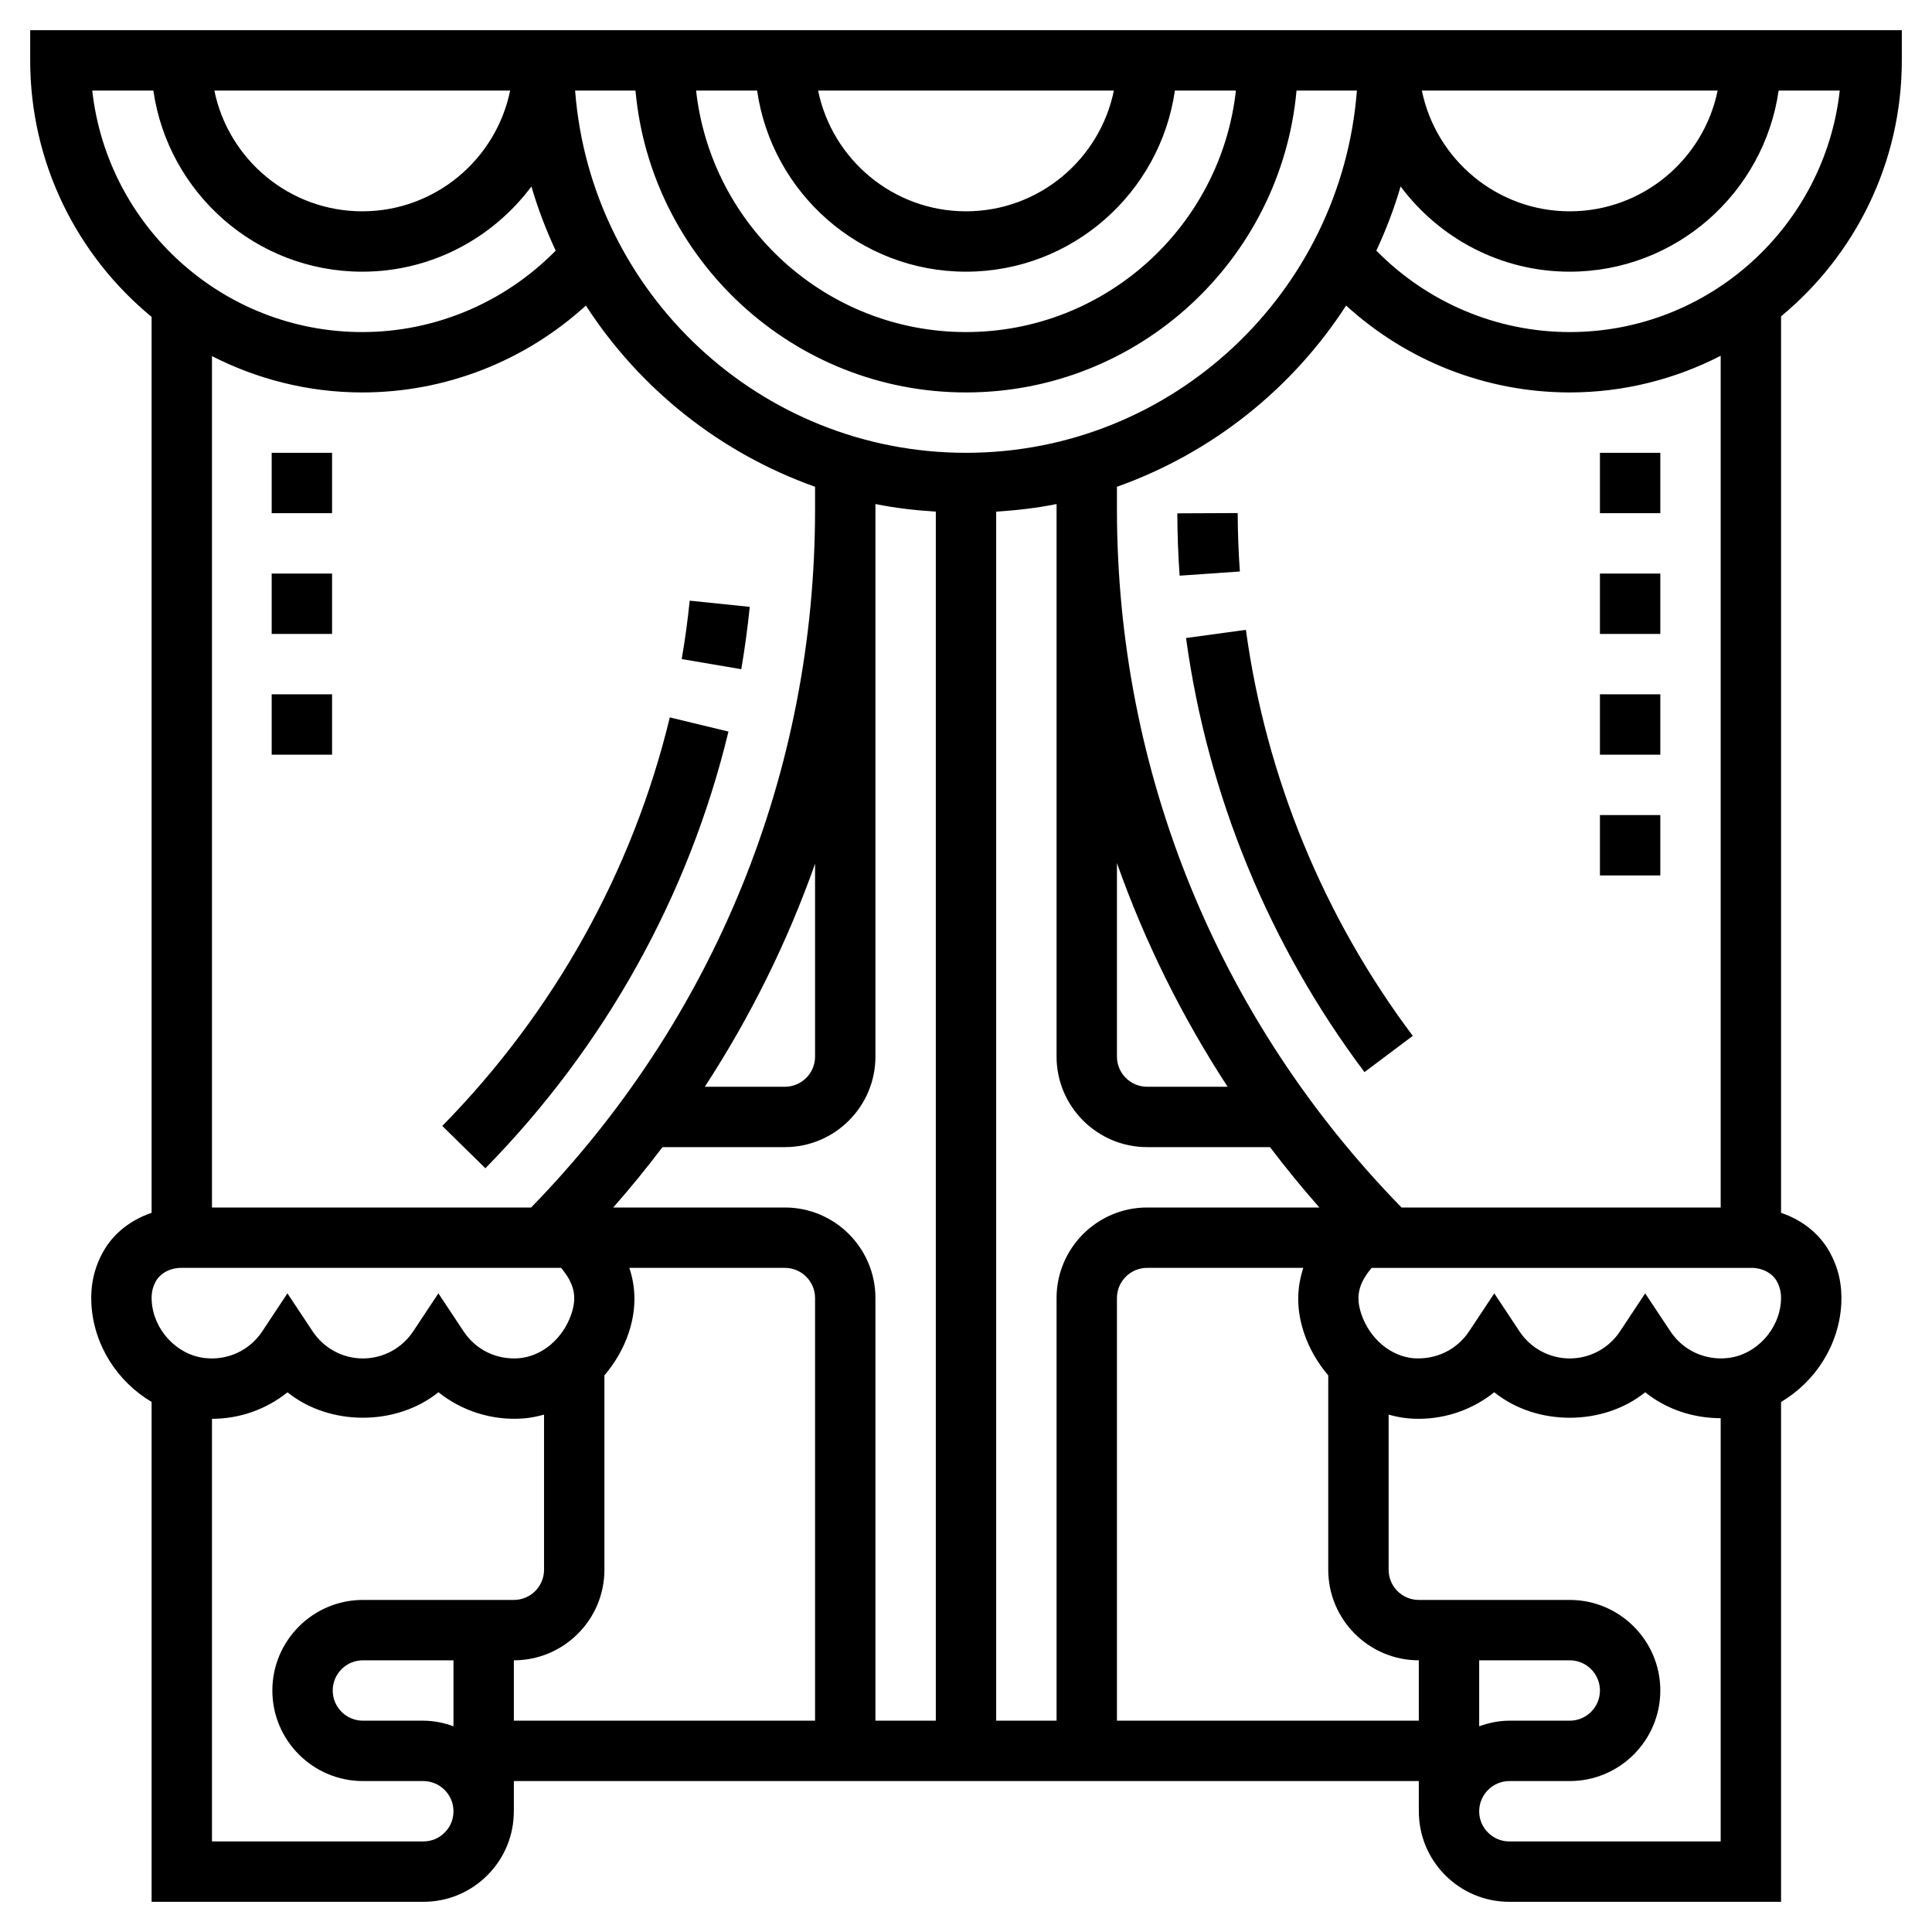
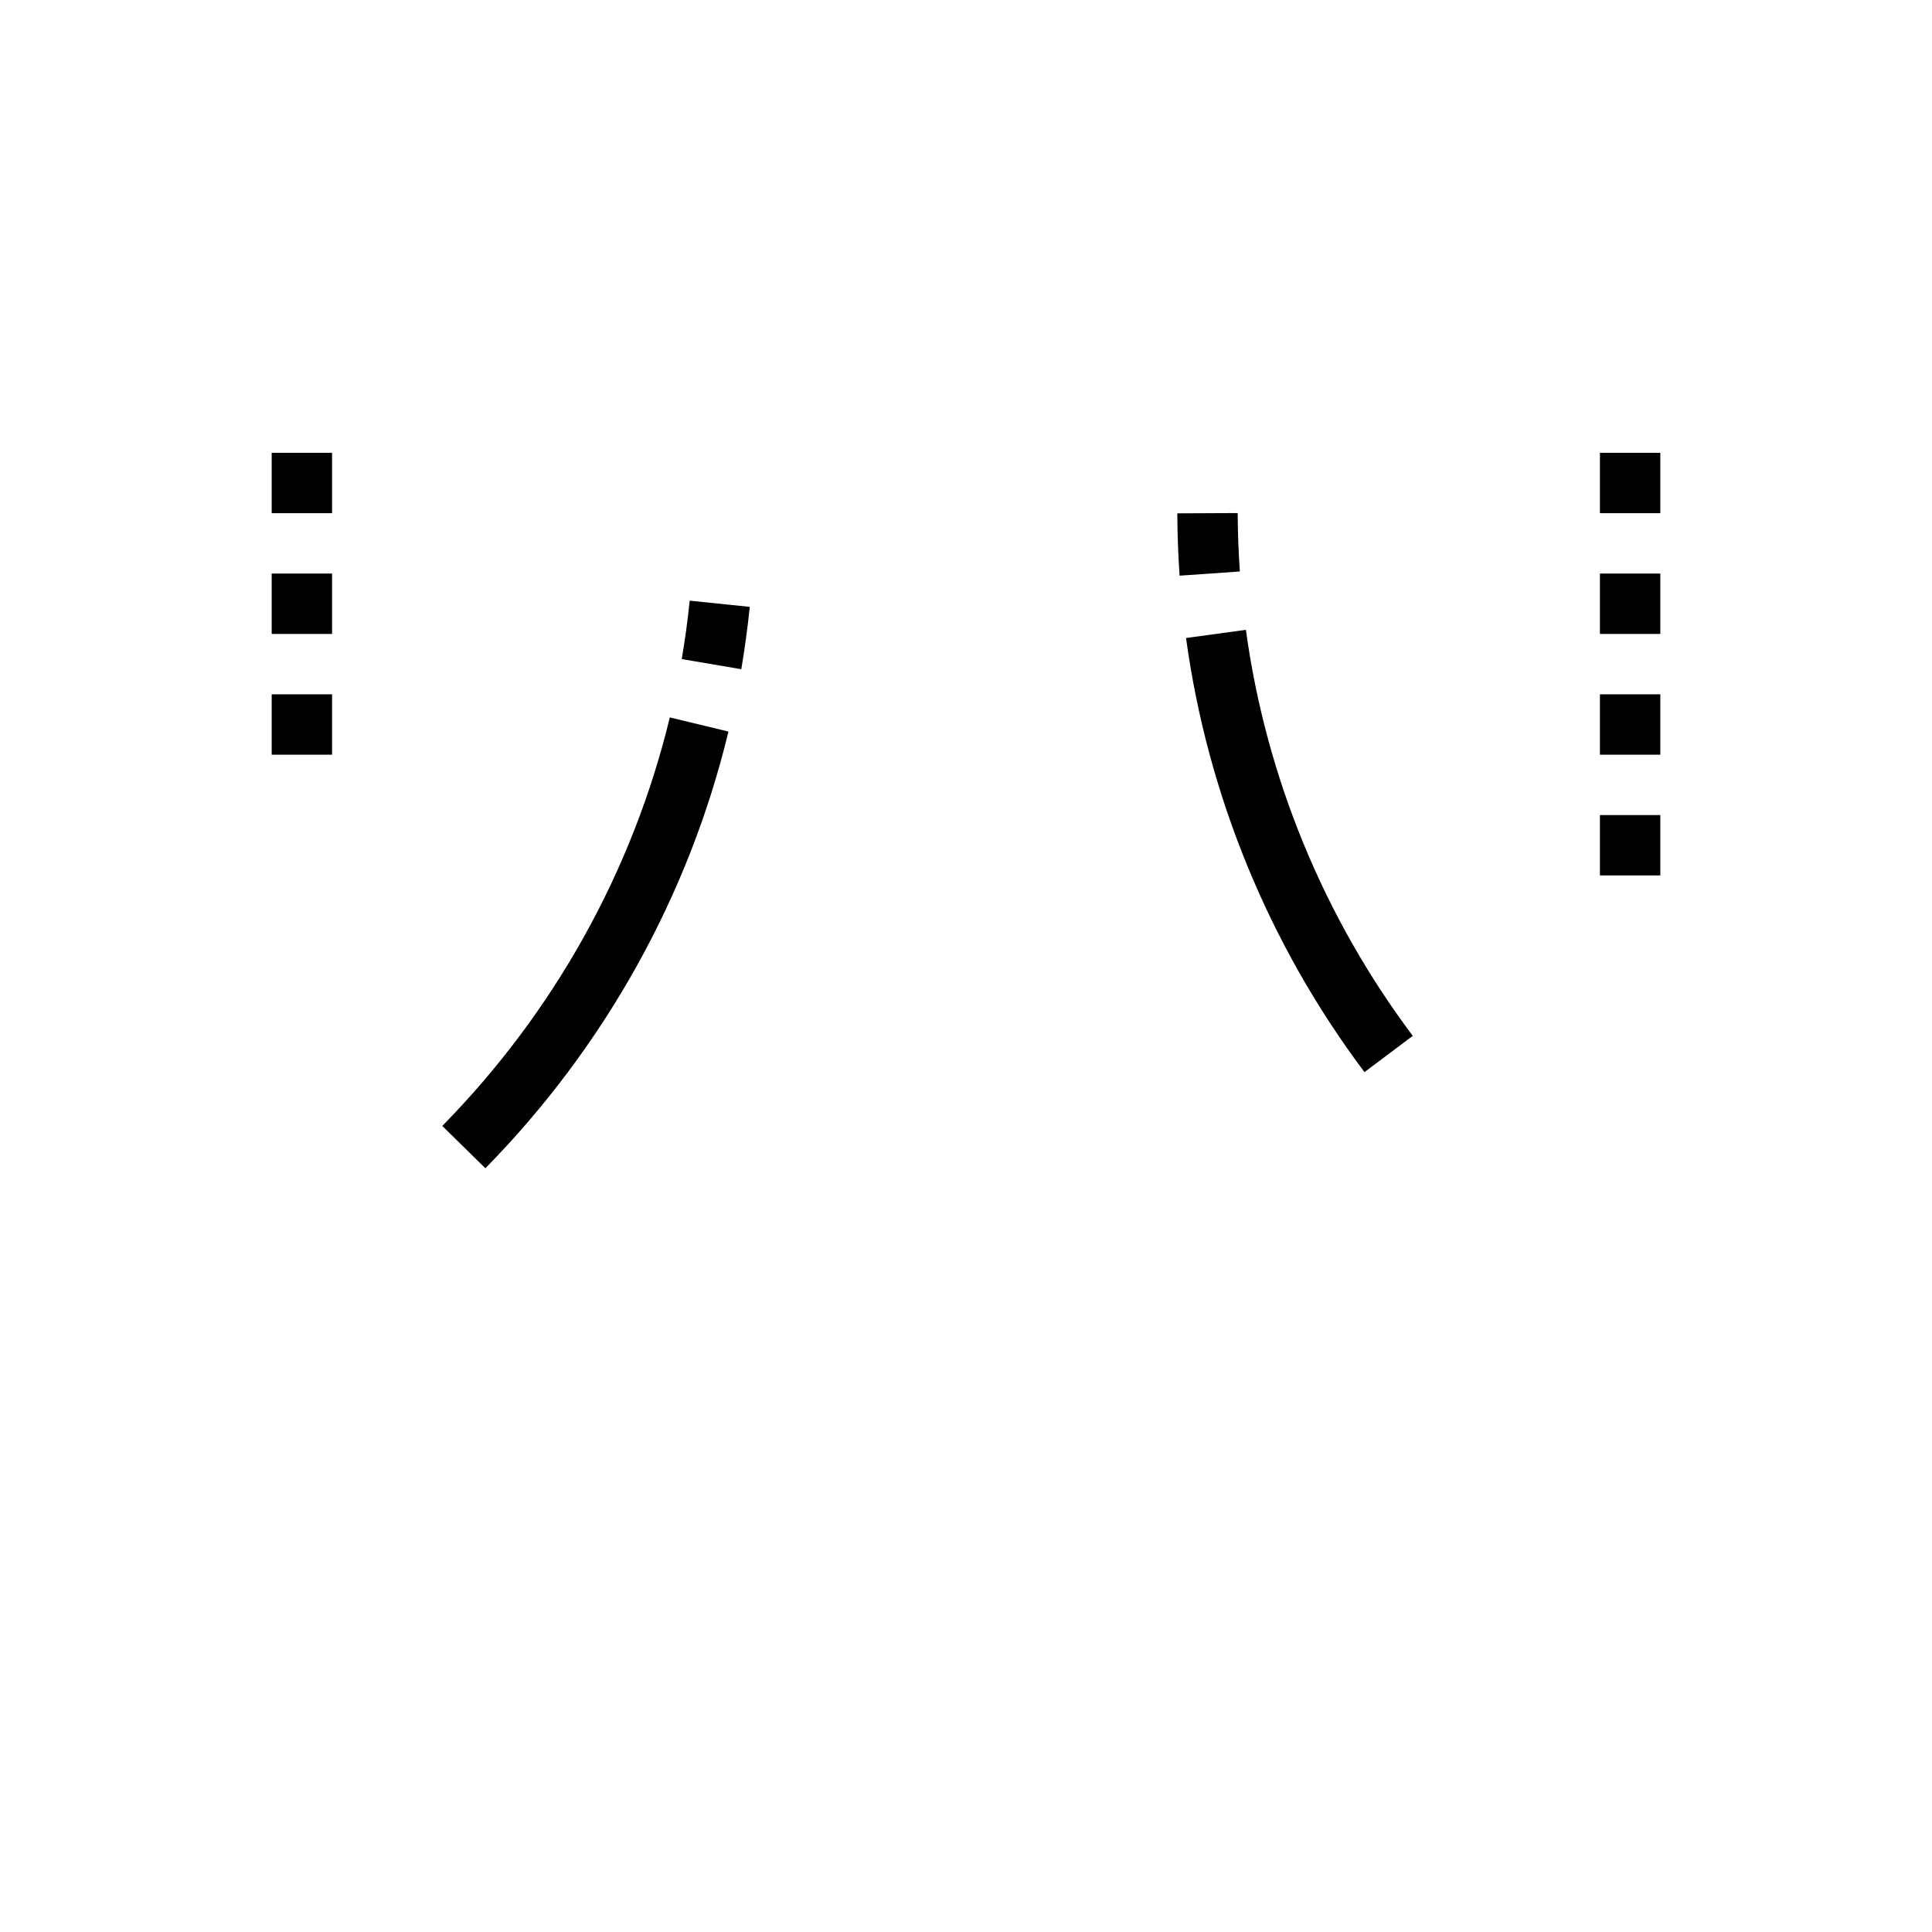
<svg xmlns="http://www.w3.org/2000/svg" id="Layer_5" height="512" viewBox="0 0 64 64" width="512">
  <g>
-     <path d="m63 2v-1h-62v1c0 3.419 1.568 6.477 4.022 8.497v29.68c-.682.229-1.268.676-1.613 1.304-.29.527-.415 1.087-.382 1.71.074 1.372.865 2.58 1.995 3.25v16.559h9c.81 0 1.567-.317 2.136-.893.565-.572.87-1.33.863-2.133h.001v-.974h29.978v.975h.001c-.007.803.299 1.56.863 2.133.569.575 1.327.892 2.136.892h9v-16.558c1.13-.67 1.922-1.878 1.995-3.25.033-.624-.092-1.184-.382-1.711-.346-.628-.931-1.075-1.613-1.304v-29.698c2.441-2.02 4-5.071 4-8.479zm-11 9c-2.423 0-4.72-.982-6.407-2.697.318-.684.59-1.392.804-2.126 1.277 1.71 3.31 2.823 5.603 2.823 3.519 0 6.432-2.613 6.92-6h2.024c-.499 4.494-4.319 8-8.944 8zm-15 17.59c.919 2.602 2.15 5.085 3.666 7.41h-2.666c-.552 0-1-.448-1-1zm1 9.41h4.071c.518.684 1.064 1.35 1.635 2h-5.706c-1.654 0-3 1.346-3 3v14h-2v-40.051c.678-.045 1.349-.119 2-.252v.16 18.143c0 1.654 1.346 3 3 3zm20.022 4c.36 0 .689.175.839.446.107.195.149.393.136.64-.051.954-.818 1.789-1.749 1.899-.763.089-1.493-.249-1.915-.884l-.834-1.257-.833 1.257c-.372.563-.995.899-1.666.899s-1.294-.336-1.666-.898l-.834-1.258-.834 1.258c-.408.615-1.098.94-1.826.893-.771-.06-1.472-.651-1.746-1.472-.188-.565-.102-.993.343-1.522h.563 12.022zm-32.022-2h-5.686c.57-.65 1.115-1.316 1.632-2h4.054c1.654 0 3-1.346 3-3v-18.12-.183c.651.133 1.322.207 2 .252v40.051h-2v-14c0-1.654-1.346-3-3-3zm-7.071 3.522c-.274.82-.976 1.412-1.745 1.472-.741.053-1.42-.278-1.828-.893l-.834-1.257-.833 1.257c-.373.563-.996.899-1.667.899s-1.294-.336-1.666-.898l-.834-1.258-.834 1.258c-.421.635-1.153.975-1.913.884-.931-.11-1.699-.945-1.75-1.9-.014-.246.028-.443.136-.639.15-.272.479-.447.839-.447h11.028 1.558c.444.529.531.957.343 1.522zm4.419-7.522c1.51-2.318 2.736-4.794 3.652-7.387v6.387c0 .552-.448 1-1 1zm8.652-21c-6.83 0-12.435-5.299-12.949-12h2c.507 5.598 5.221 10 10.949 10s10.442-4.402 10.949-10h2c-.514 6.701-6.119 12-12.949 12zm0-6c3.519 0 6.432-2.613 6.92-6h2.021c-.499 4.493-4.316 8-8.941 8s-8.442-3.507-8.941-8h2.021c.488 3.387 3.401 6 6.92 6zm-4.899-6h9.798c-.465 2.279-2.485 4-4.899 4s-4.434-1.721-4.899-4zm20 0h9.798c-.465 2.279-2.485 4-4.899 4s-4.434-1.721-4.899-4zm-30.202 0c-.465 2.279-2.485 4-4.899 4s-4.434-1.721-4.899-4zm-13.843 0h2.024c.488 3.387 3.401 6 6.92 6 2.293 0 4.326-1.113 5.604-2.823.214.734.485 1.442.804 2.126-1.688 1.715-3.985 2.697-6.408 2.697-4.625 0-8.445-3.506-8.944-8zm8.944 10c2.762 0 5.392-1.039 7.408-2.878 1.785 2.758 4.448 4.886 7.592 6.003v.755c0 8.703-3.339 16.893-9.406 23.12h-.566-10.006v-28.203c1.497.763 3.186 1.203 4.978 1.203zm2.734 47.702c-.189.193-.442.298-.712.298h-7v-14c.921 0 1.798-.314 2.501-.878 1.399 1.124 3.602 1.122 5.001-.002.782.626 1.79.945 2.813.868.233-.018.461-.066.685-.127v5.139c0 .552-.448 1-1 1h-5c-1.654 0-3 1.346-3 3s1.346 3 3 3h2c.545 0 .993.442 1 .987.004.27-.098.524-.288.715zm.288-3.517c-.315-.113-.648-.185-1-.185h-2c-.552 0-1-.448-1-1s.448-1 1-1h3zm2-2.185c1.654 0 3-1.346 3-3v-6.438c.346-.408.627-.88.803-1.407.283-.846.219-1.563.023-2.155h5.152c.552 0 1 .448 1 1v14h-9.978zm19.978 2v-14c0-.552.448-1 1-1h5.174c-.196.592-.26 1.309.023 2.155.176.527.457 1 .803 1.407v6.438c0 1.654 1.346 3 3 3v2zm12-2h3c.552 0 1 .448 1 1s-.448 1-1 1h-2c-.352 0-.685.072-1 .185zm1 6c-.27 0-.522-.105-.712-.298-.189-.191-.292-.445-.288-.714.007-.545.456-.988 1-.988h2c1.654 0 3-1.346 3-3s-1.346-3-3-3h-5c-.552 0-1-.448-1-1v-5.139c.224.062.452.109.686.127.103.008.206.012.307.012.919 0 1.802-.316 2.506-.88 1.399 1.126 3.6 1.127 5.001.001.702.564 1.582.856 2.5.859v14.02zm7-21h-10.572c-6.079-6.226-9.428-14.425-9.428-23.142v-.733c3.144-1.117 5.807-3.245 7.592-6.003 2.016 1.839 4.646 2.878 7.408 2.878 1.801 0 3.498-.444 5-1.214z" />
    <path d="m39.289 21.135c.712 5.208 2.756 10.18 5.911 14.38l1.6-1.201c-2.951-3.929-4.863-8.58-5.528-13.45z" />
    <path d="m41 16.996-2 .009c.003.679.028 1.374.076 2.065l1.996-.139c-.045-.641-.069-1.286-.072-1.935z" />
    <path d="m24.837 20.103-1.99-.205c-.066.65-.154 1.295-.264 1.935l1.973.335c.115-.68.21-1.374.281-2.065z" />
    <path d="m24.131 24.234-1.943-.469c-1.227 5.083-3.833 9.763-7.537 13.533l1.428 1.402c3.956-4.029 6.741-9.031 8.052-14.466z" />
    <path d="m53 27h2v2h-2z" />
    <path d="m53 23h2v2h-2z" />
    <path d="m53 19h2v2h-2z" />
    <path d="m53 15h2v2h-2z" />
    <path d="m9 23h2v2h-2z" />
    <path d="m9 19h2v2h-2z" />
    <path d="m9 15h2v2h-2z" />
  </g>
</svg>